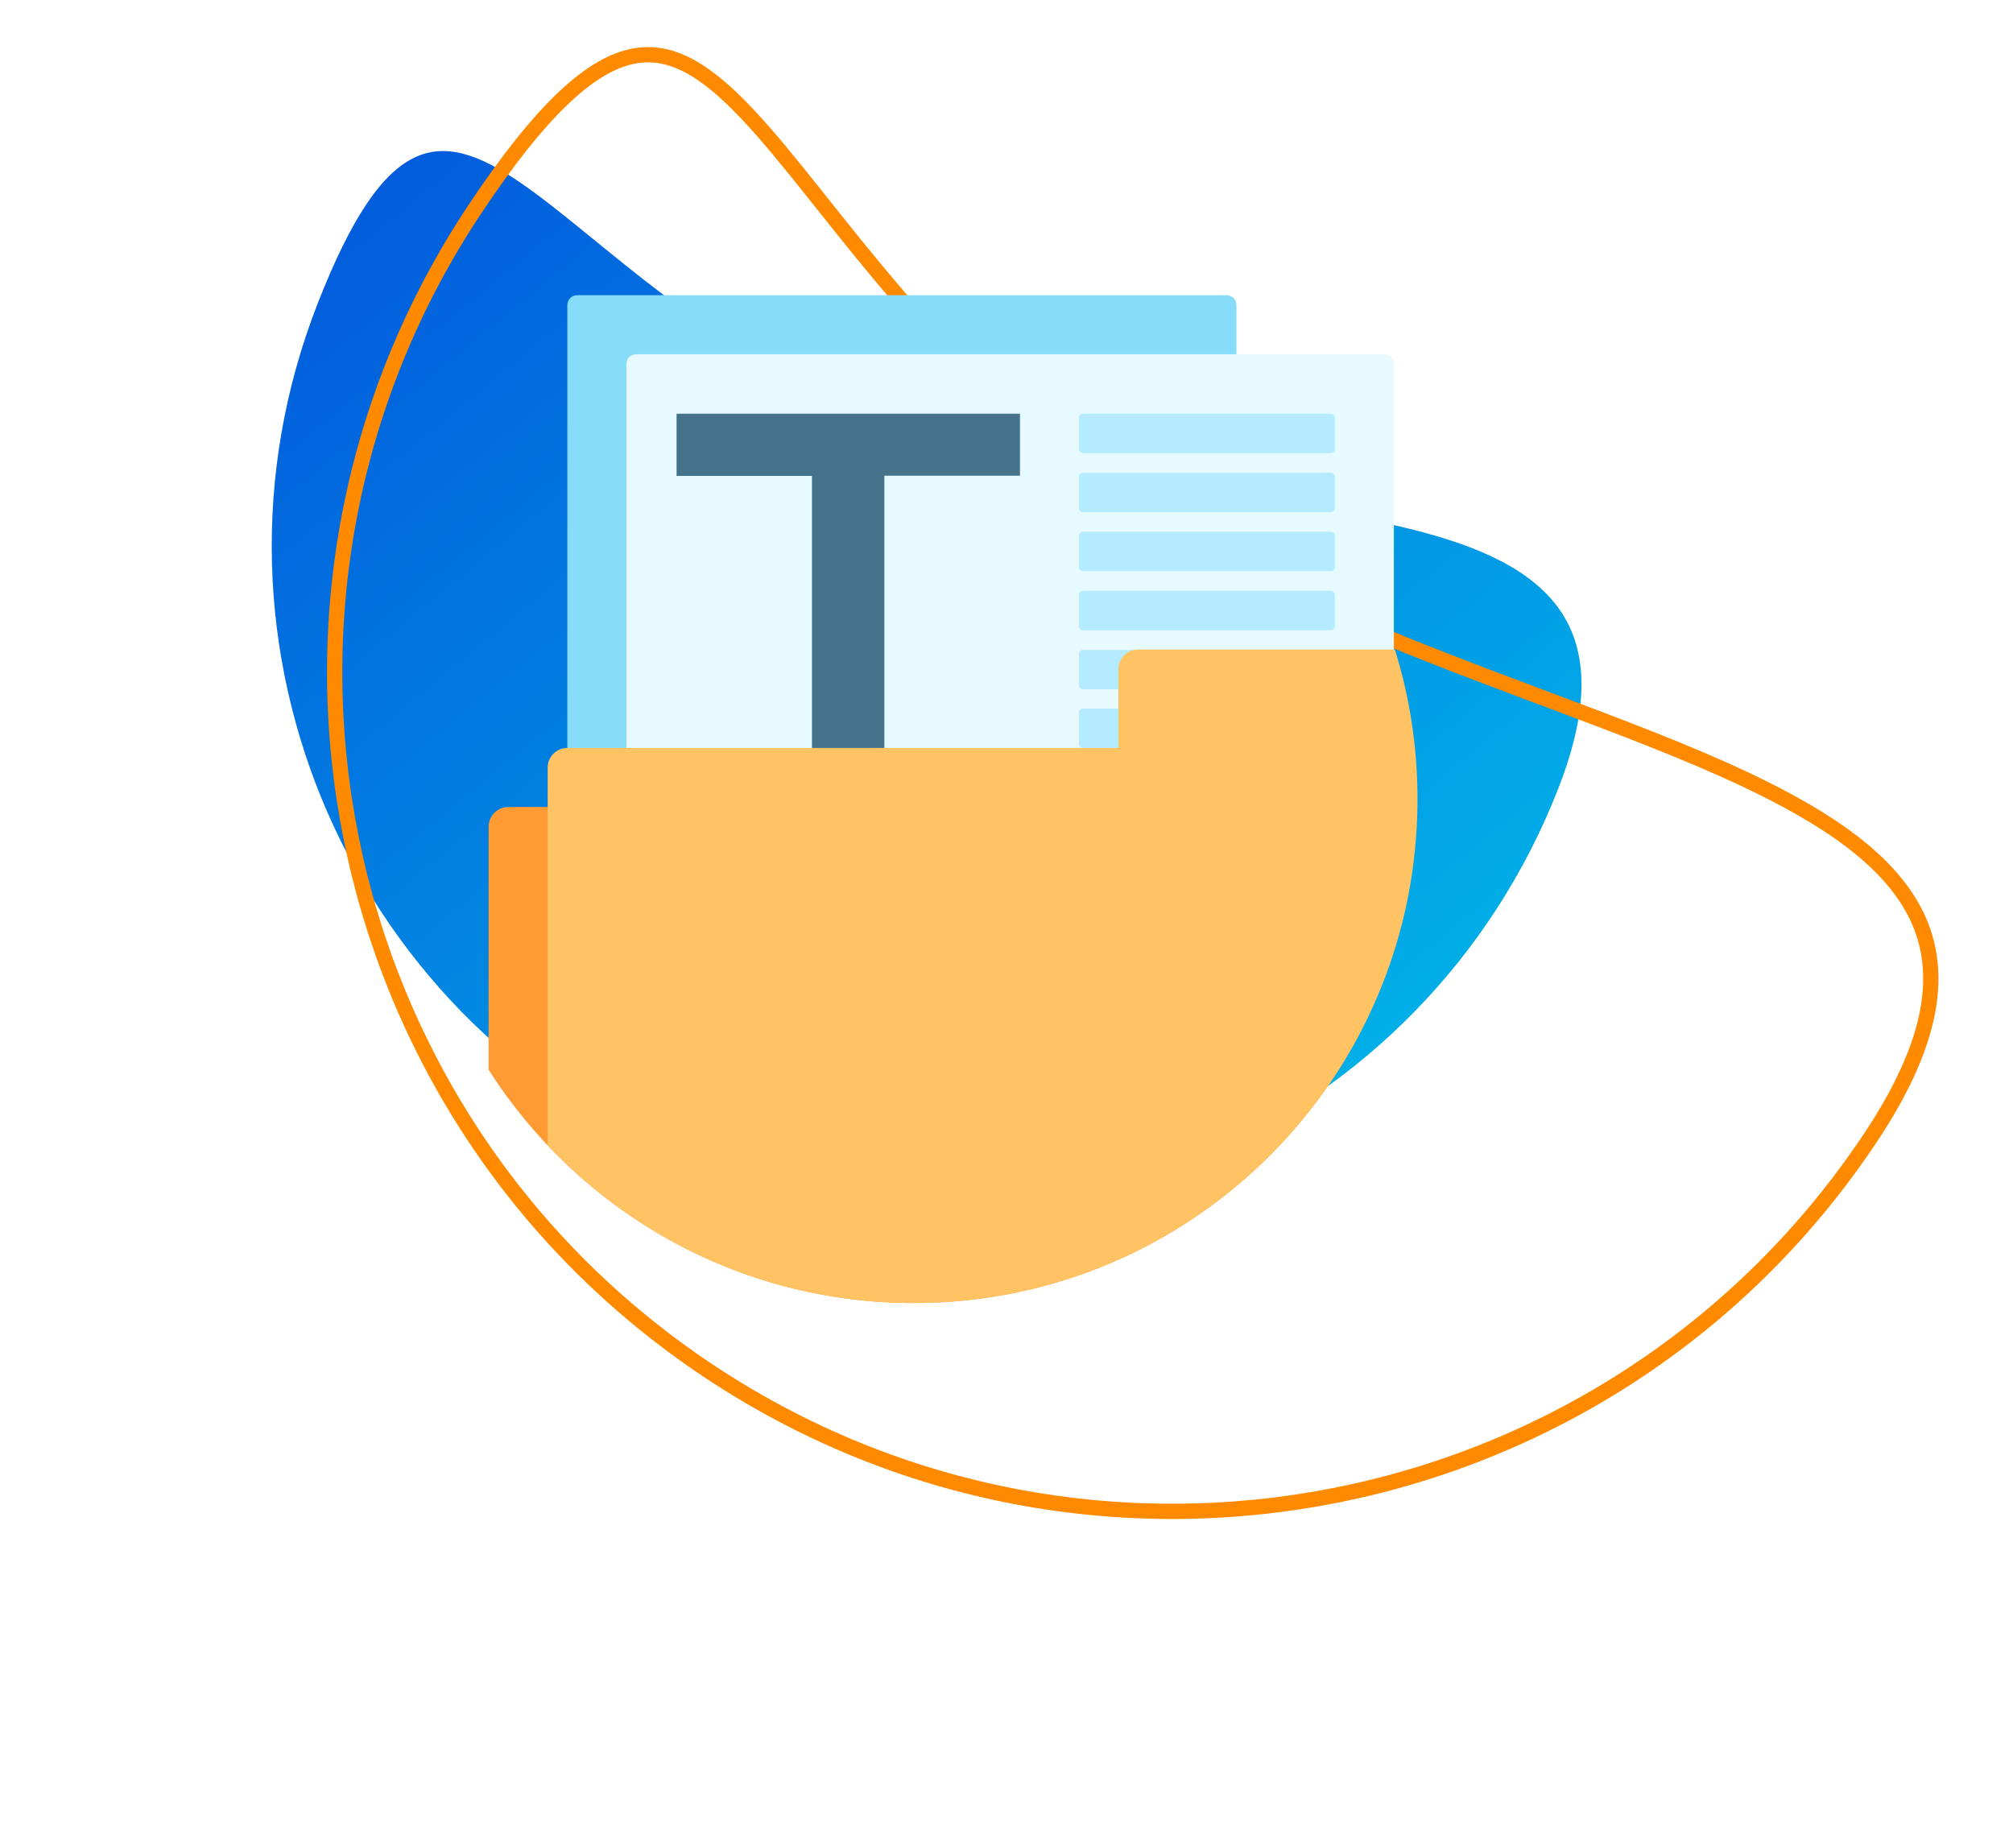
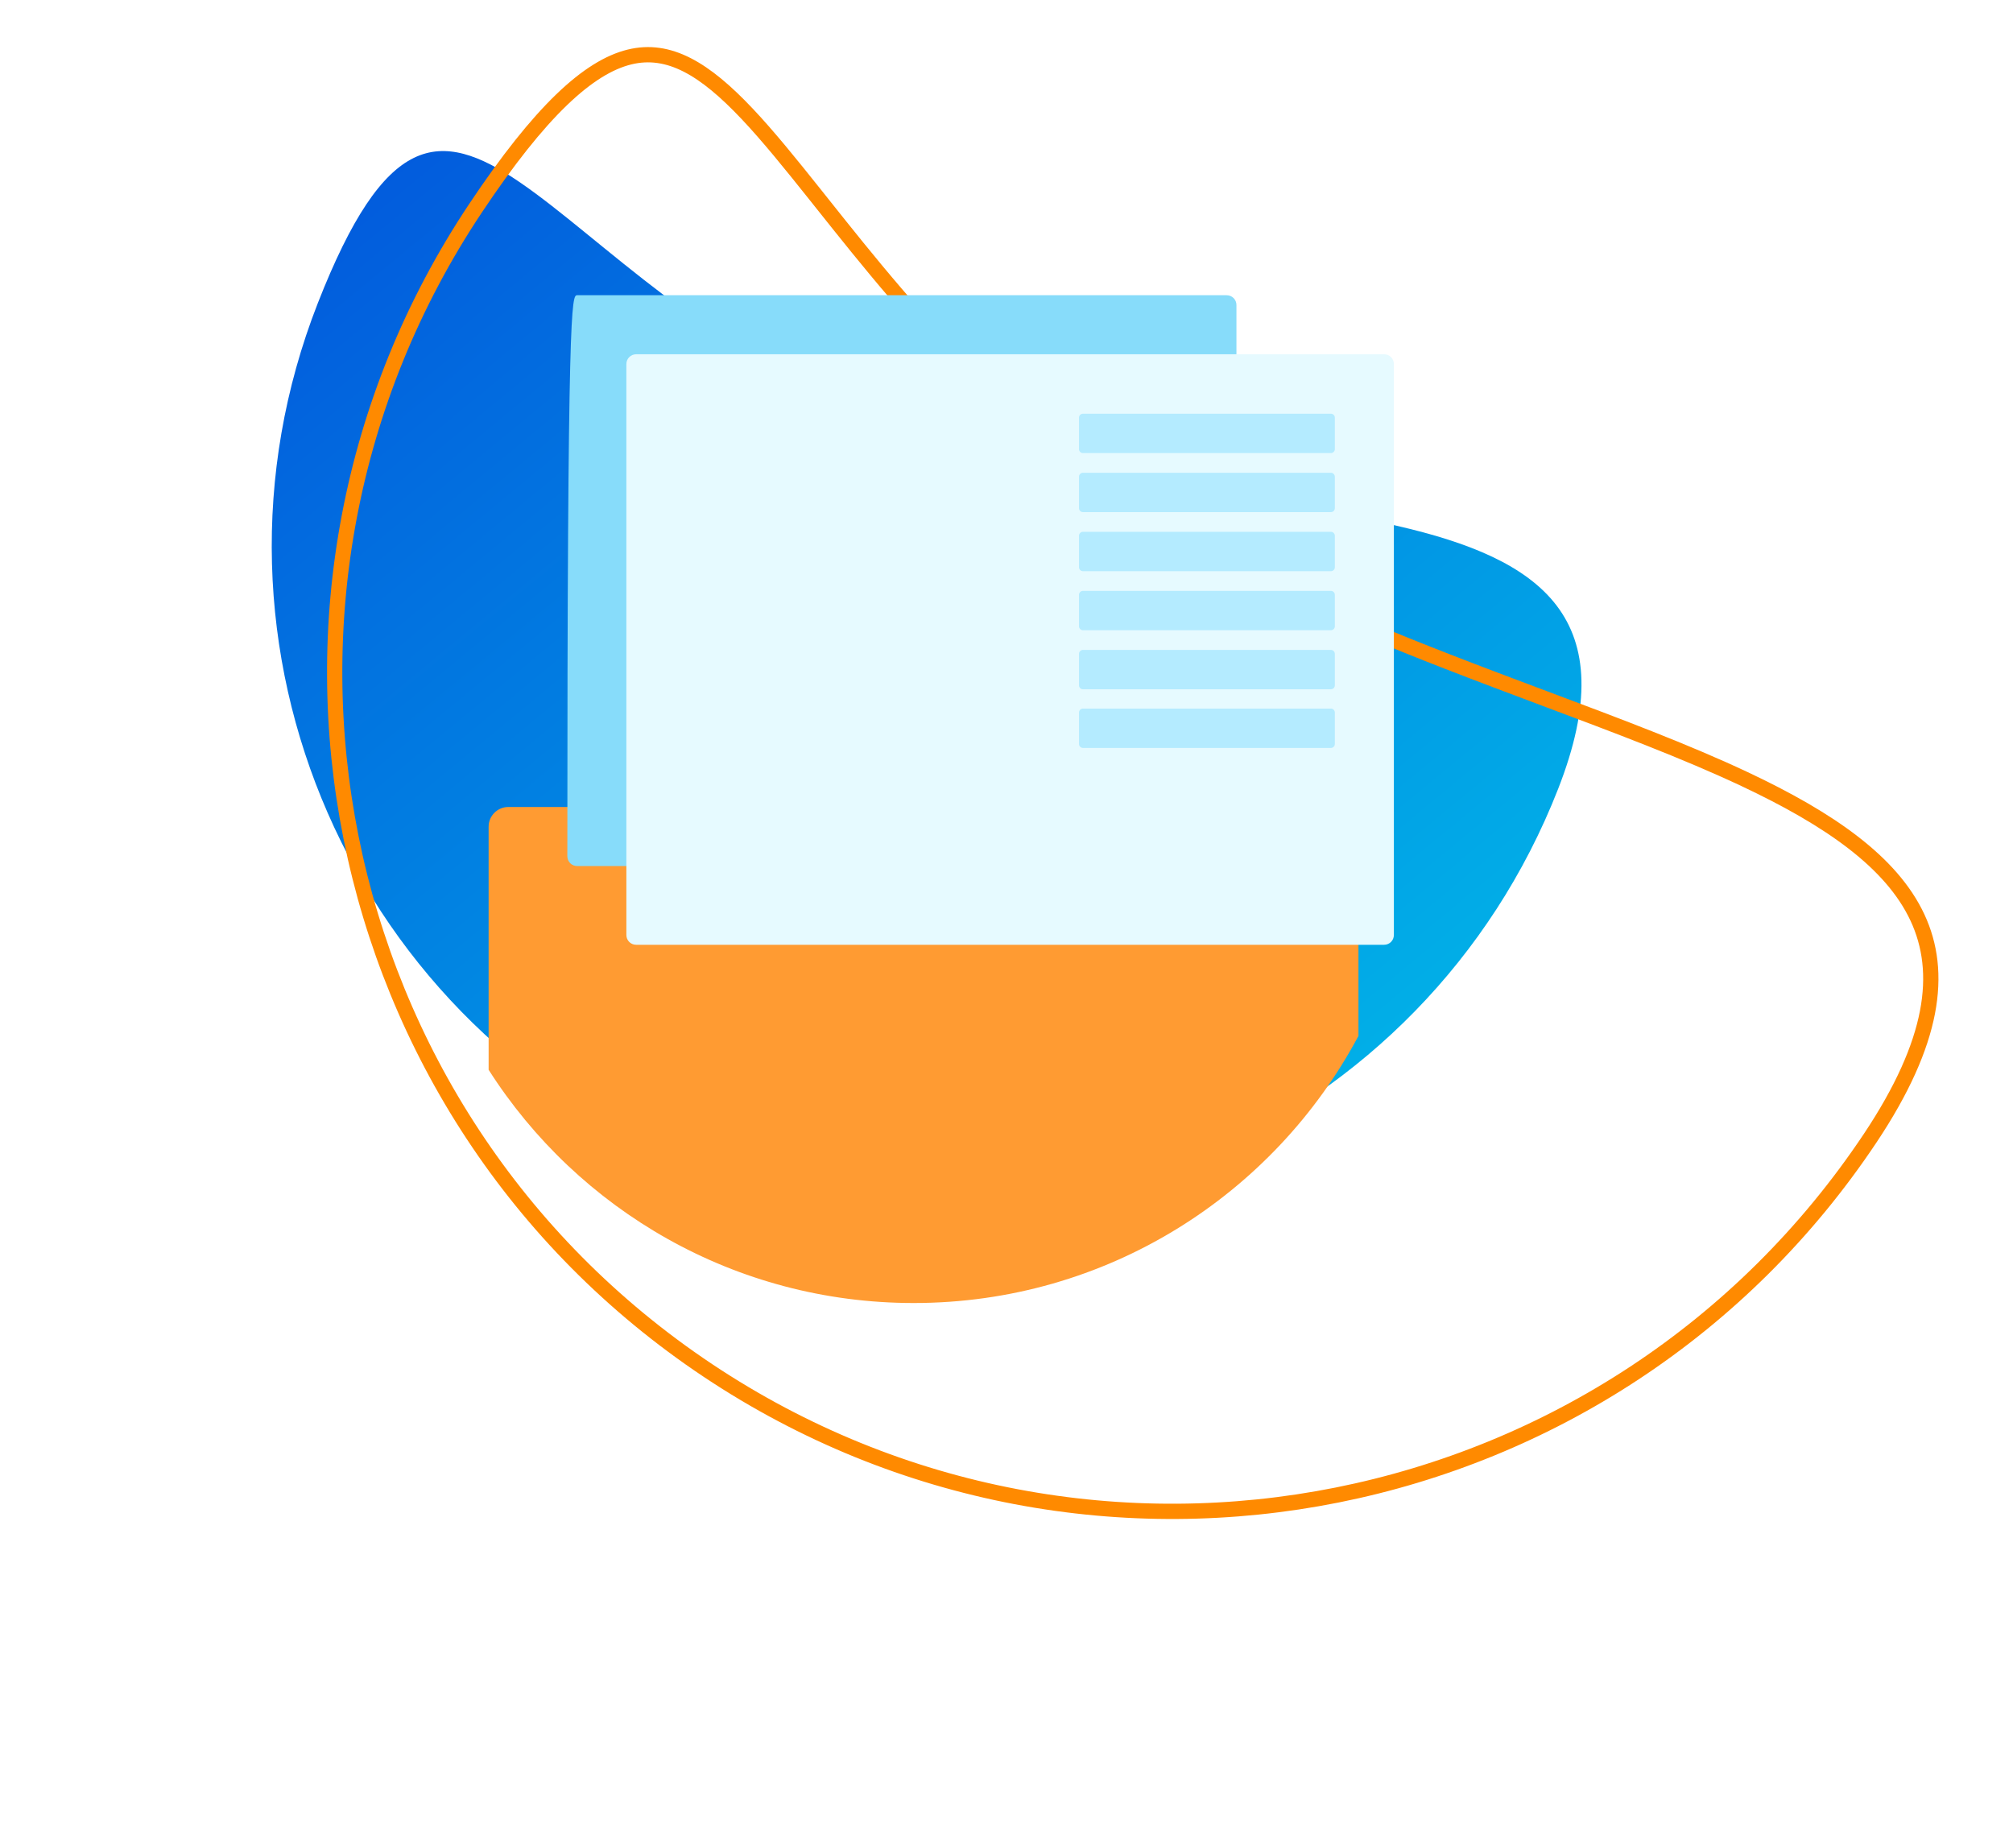
<svg xmlns="http://www.w3.org/2000/svg" width="791" height="726" viewBox="0 0 791 726" fill="none">
  <path d="M124.873 119.14C72.16 253.723 138.528 405.557 273.112 458.271C407.695 510.984 559.529 444.616 612.243 310.032C664.956 175.449 479.658 217.301 345.074 164.587C210.491 111.874 177.587 -15.444 124.873 119.14Z" fill="url(#paint0_linear)" />
  <path d="M186.882 81.767C85.968 233.094 126.835 437.576 278.162 538.491C429.489 639.406 633.971 598.538 734.886 447.211C760.085 409.424 763.496 382.068 753.458 360.545C743.265 338.69 718.793 321.791 685.507 306.125C662.39 295.245 635.481 285.153 606.865 274.421C594.371 269.735 581.55 264.927 568.579 259.879C526.034 243.319 482.076 224.241 443.619 198.596C405.133 172.931 375.902 143.189 352.139 115.493C341.546 103.147 332.025 91.188 323.274 80.197C322.216 78.868 321.169 77.552 320.132 76.252C310.503 64.174 301.829 53.443 293.577 44.709C276.931 27.091 262.907 18.587 247.352 22.398C239.408 24.345 230.663 29.575 220.653 39.227C210.653 48.87 199.552 62.769 186.882 81.767Z" stroke="#FF8A00" stroke-width="6" />
  <g filter="url(#filter0_d)">
    <path d="M212 270.828C212 266.574 215.48 263.094 219.733 263.094H553.801V353.045C520.471 415.538 454.74 458 379.034 458C308.818 458 247.108 421.416 212 366.348V270.828Z" fill="#FF9B32" />
-     <path d="M501.989 286.297H246.799C244.633 286.297 242.932 284.595 242.932 282.43V65.867C242.932 63.702 244.633 62 246.799 62H501.989C504.155 62 505.856 63.702 505.856 65.867V282.43C505.856 284.595 504.155 286.297 501.989 286.297Z" fill="#87DCFA" />
+     <path d="M501.989 286.297H246.799C244.633 286.297 242.932 284.595 242.932 282.43C242.932 63.702 244.633 62 246.799 62H501.989C504.155 62 505.856 63.702 505.856 65.867V282.43C505.856 284.595 504.155 286.297 501.989 286.297Z" fill="#87DCFA" />
    <path d="M563.854 317.234H269.998C267.833 317.234 266.131 315.533 266.131 313.367V89.07C266.131 86.905 267.833 85.203 269.998 85.203H563.854C566.019 85.203 567.72 86.905 567.72 89.07V313.367C567.72 315.533 566.019 317.234 563.854 317.234Z" fill="#E6FAFF" />
    <path d="M544.521 110.108V122.483C544.521 123.334 543.825 124.03 542.974 124.03H445.538C444.687 124.03 443.991 123.334 443.991 122.483V110.108C443.991 109.257 444.687 108.561 445.538 108.561H542.974C543.825 108.561 544.521 109.257 544.521 110.108ZM542.974 131.764H445.538C444.687 131.764 443.991 132.46 443.991 133.311V145.686C443.991 146.537 444.687 147.233 445.538 147.233H542.974C543.825 147.233 544.521 146.537 544.521 145.686V133.311C544.521 132.46 543.825 131.764 542.974 131.764ZM542.974 154.967H445.538C444.687 154.967 443.991 155.663 443.991 156.514V168.889C443.991 169.74 444.687 170.436 445.538 170.436H542.974C543.825 170.436 544.521 169.74 544.521 168.889V156.514C544.521 155.663 543.825 154.967 542.974 154.967ZM542.974 178.17H445.538C444.687 178.17 443.991 178.867 443.991 179.717V192.092C443.991 192.943 444.687 193.639 445.538 193.639H542.974C543.825 193.639 544.521 192.943 544.521 192.092V179.717C544.521 178.867 543.825 178.17 542.974 178.17ZM542.974 201.374H445.538C444.687 201.374 443.991 202.07 443.991 202.92V215.295C443.991 216.146 444.687 216.842 445.538 216.842H542.974C543.825 216.842 544.521 216.146 544.521 215.295V202.92C544.521 202.07 543.825 201.374 542.974 201.374ZM542.974 224.422H445.538C444.687 224.422 443.991 225.118 443.991 225.969V238.344C443.991 239.195 444.687 239.891 445.538 239.891H542.974C543.825 239.891 544.521 239.195 544.521 238.344V225.969C544.521 225.118 543.825 224.422 542.974 224.422Z" fill="#B4EBFF" />
-     <path d="M420.792 108.561V132.924H367.512V263.094H339.054V133.002H285.851V108.561H339.131H367.589H420.792Z" fill="#46738C" />
-     <path d="M575.067 287.844C574.912 288.772 574.603 290.86 574.603 290.938C559.755 385.606 477.862 458 379.034 458C322.351 458 271.313 434.178 235.199 396.048V247.625C235.199 243.371 238.679 239.891 242.932 239.891H459.458V208.953C459.458 204.699 462.938 201.219 467.191 201.219H568.107C573.907 219.781 577 239.504 577 260C577 269.436 576.304 278.717 575.067 287.844Z" fill="#FFC364" />
  </g>
  <defs>
    <filter id="filter0_d" x="128" y="52" width="493" height="524" color-interpolation-filters="sRGB">
      <feFlood flood-opacity="0" result="BackgroundImageFix" />
      <feColorMatrix in="SourceAlpha" type="matrix" values="0 0 0 0 0 0 0 0 0 0 0 0 0 0 0 0 0 0 127 0" />
      <feOffset dx="-20" dy="54" />
      <feGaussianBlur stdDeviation="32" />
      <feColorMatrix type="matrix" values="0 0 0 0 0 0 0 0 0 0 0 0 0 0 0 0 0 0 0.25 0" />
      <feBlend mode="normal" in2="BackgroundImageFix" result="effect1_dropShadow" />
      <feBlend mode="normal" in="SourceGraphic" in2="effect1_dropShadow" result="shape" />
    </filter>
    <linearGradient id="paint0_linear" x1="174.136" y1="-6.633" x2="693.665" y2="622.992" gradientUnits="userSpaceOnUse">
      <stop stop-color="#0255DC" />
      <stop offset="1" stop-color="#00D8ED" />
    </linearGradient>
  </defs>
</svg>